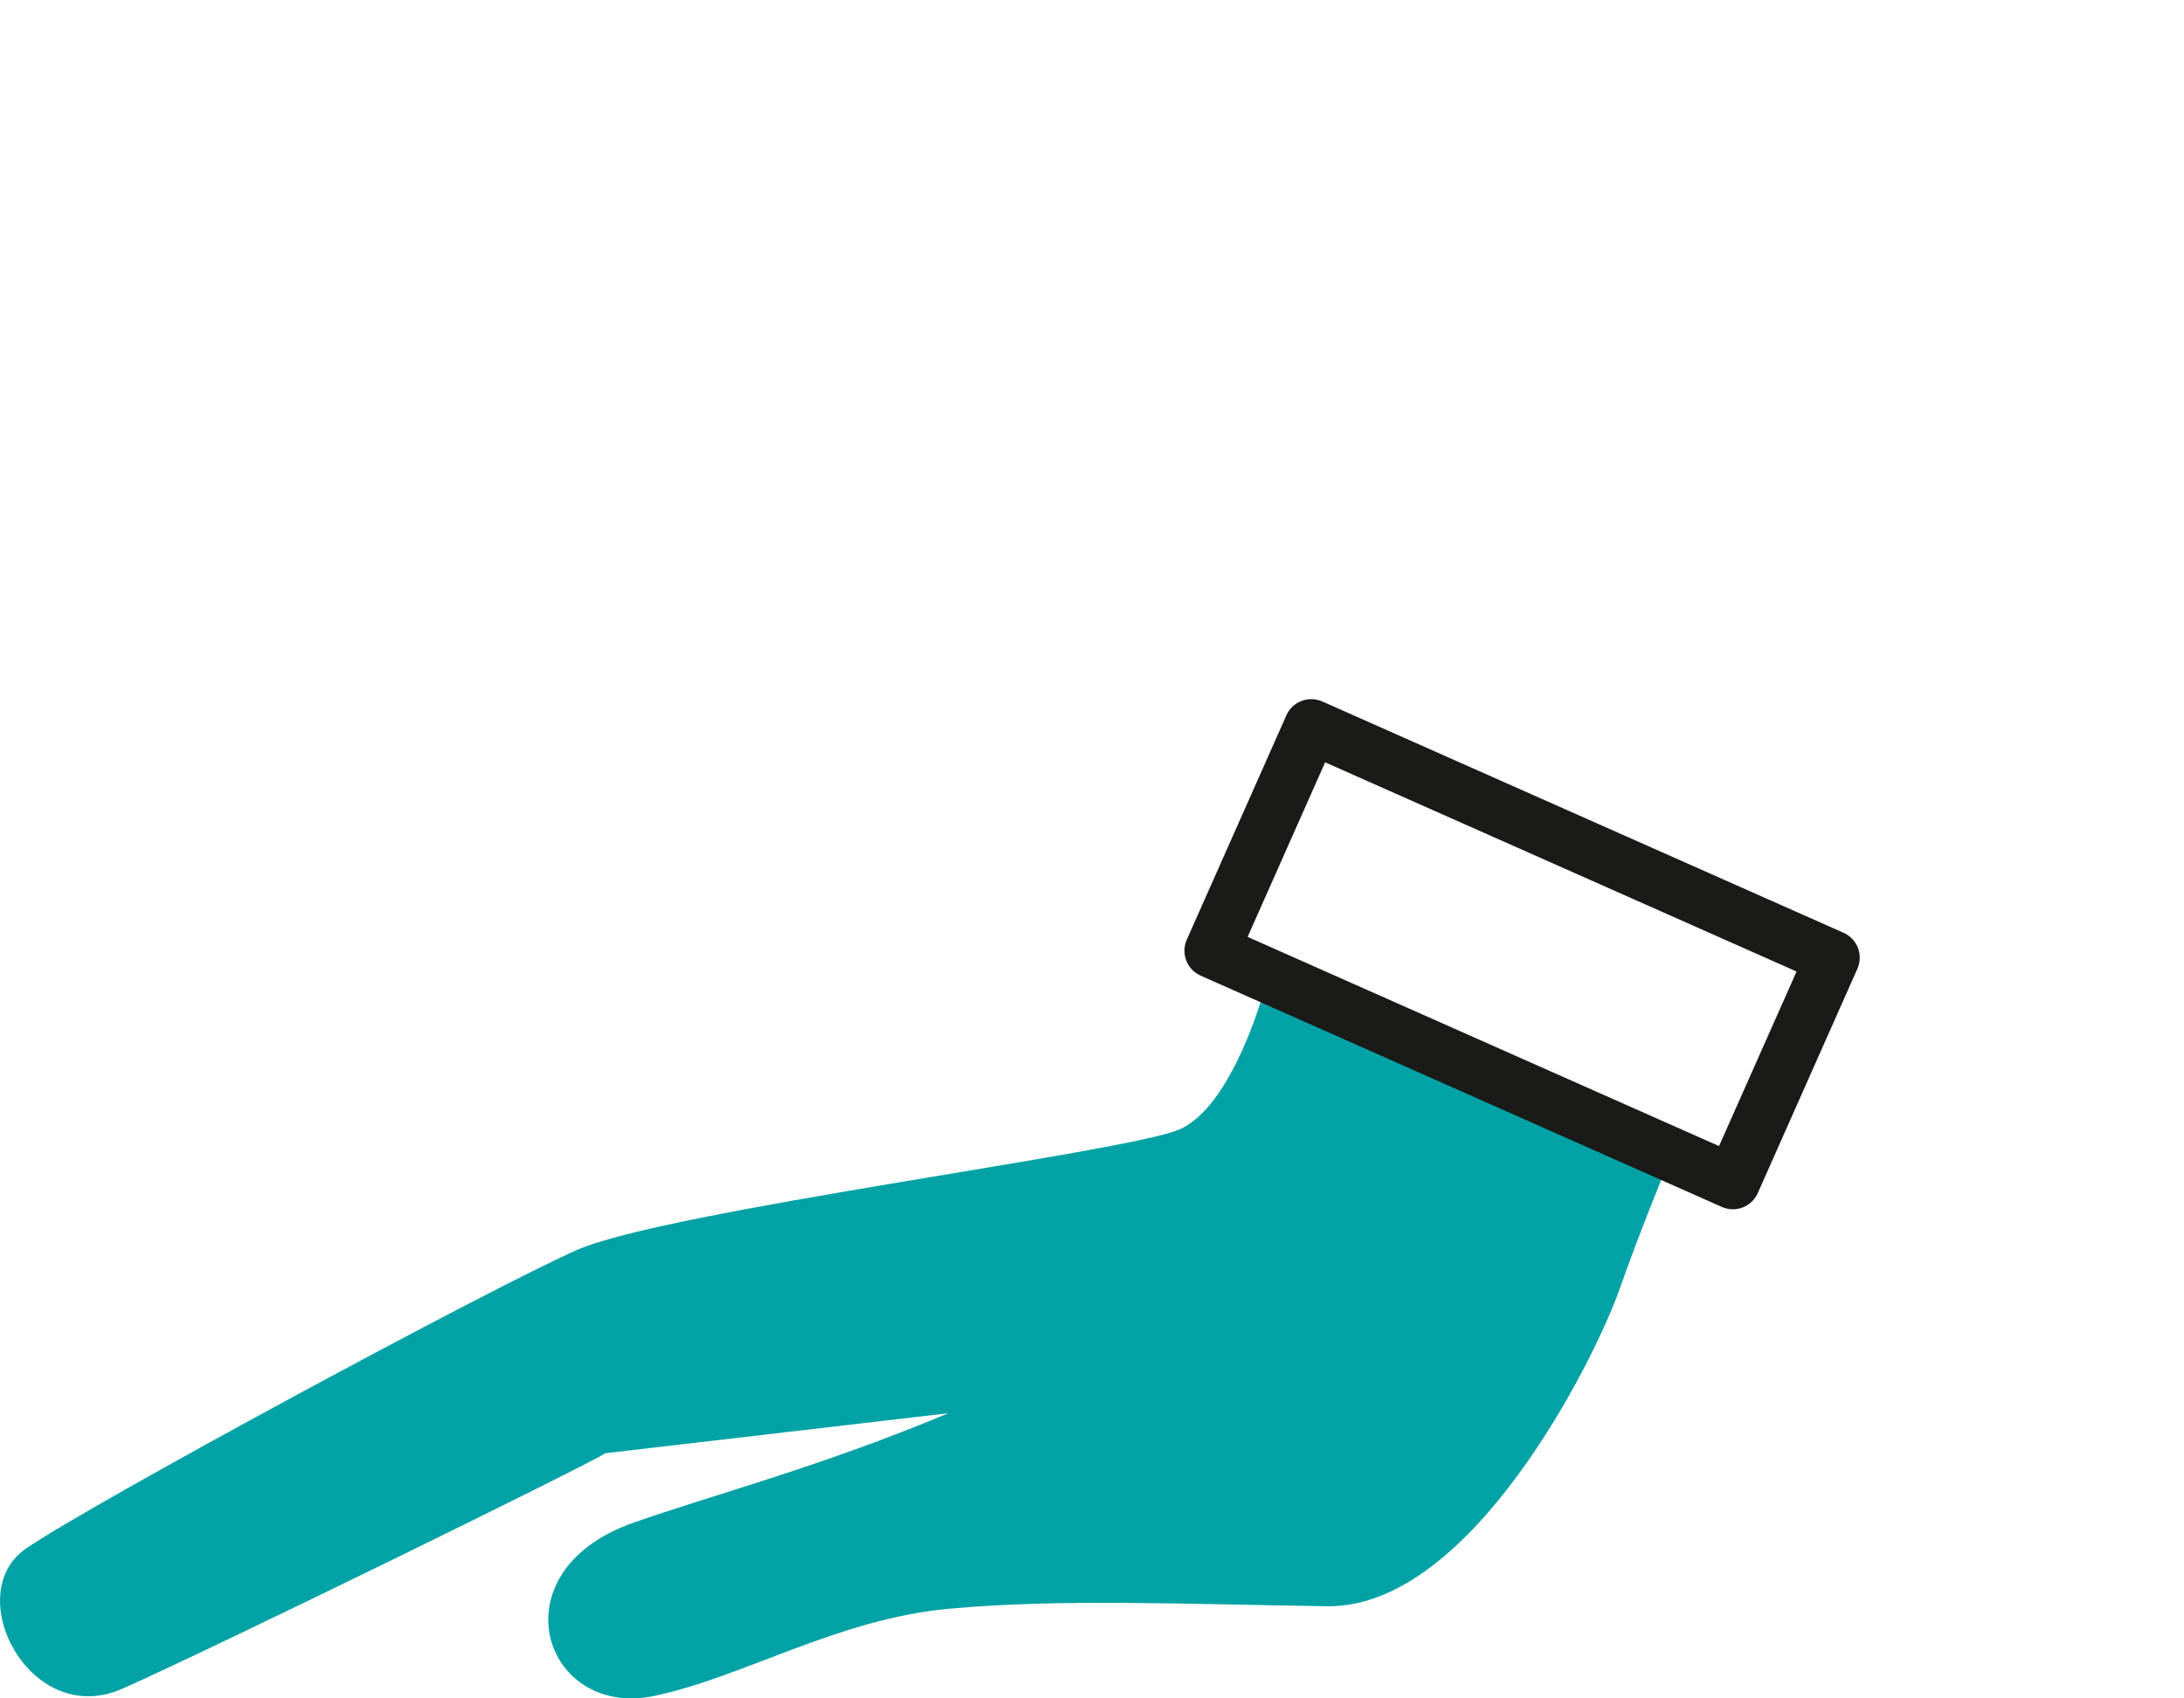
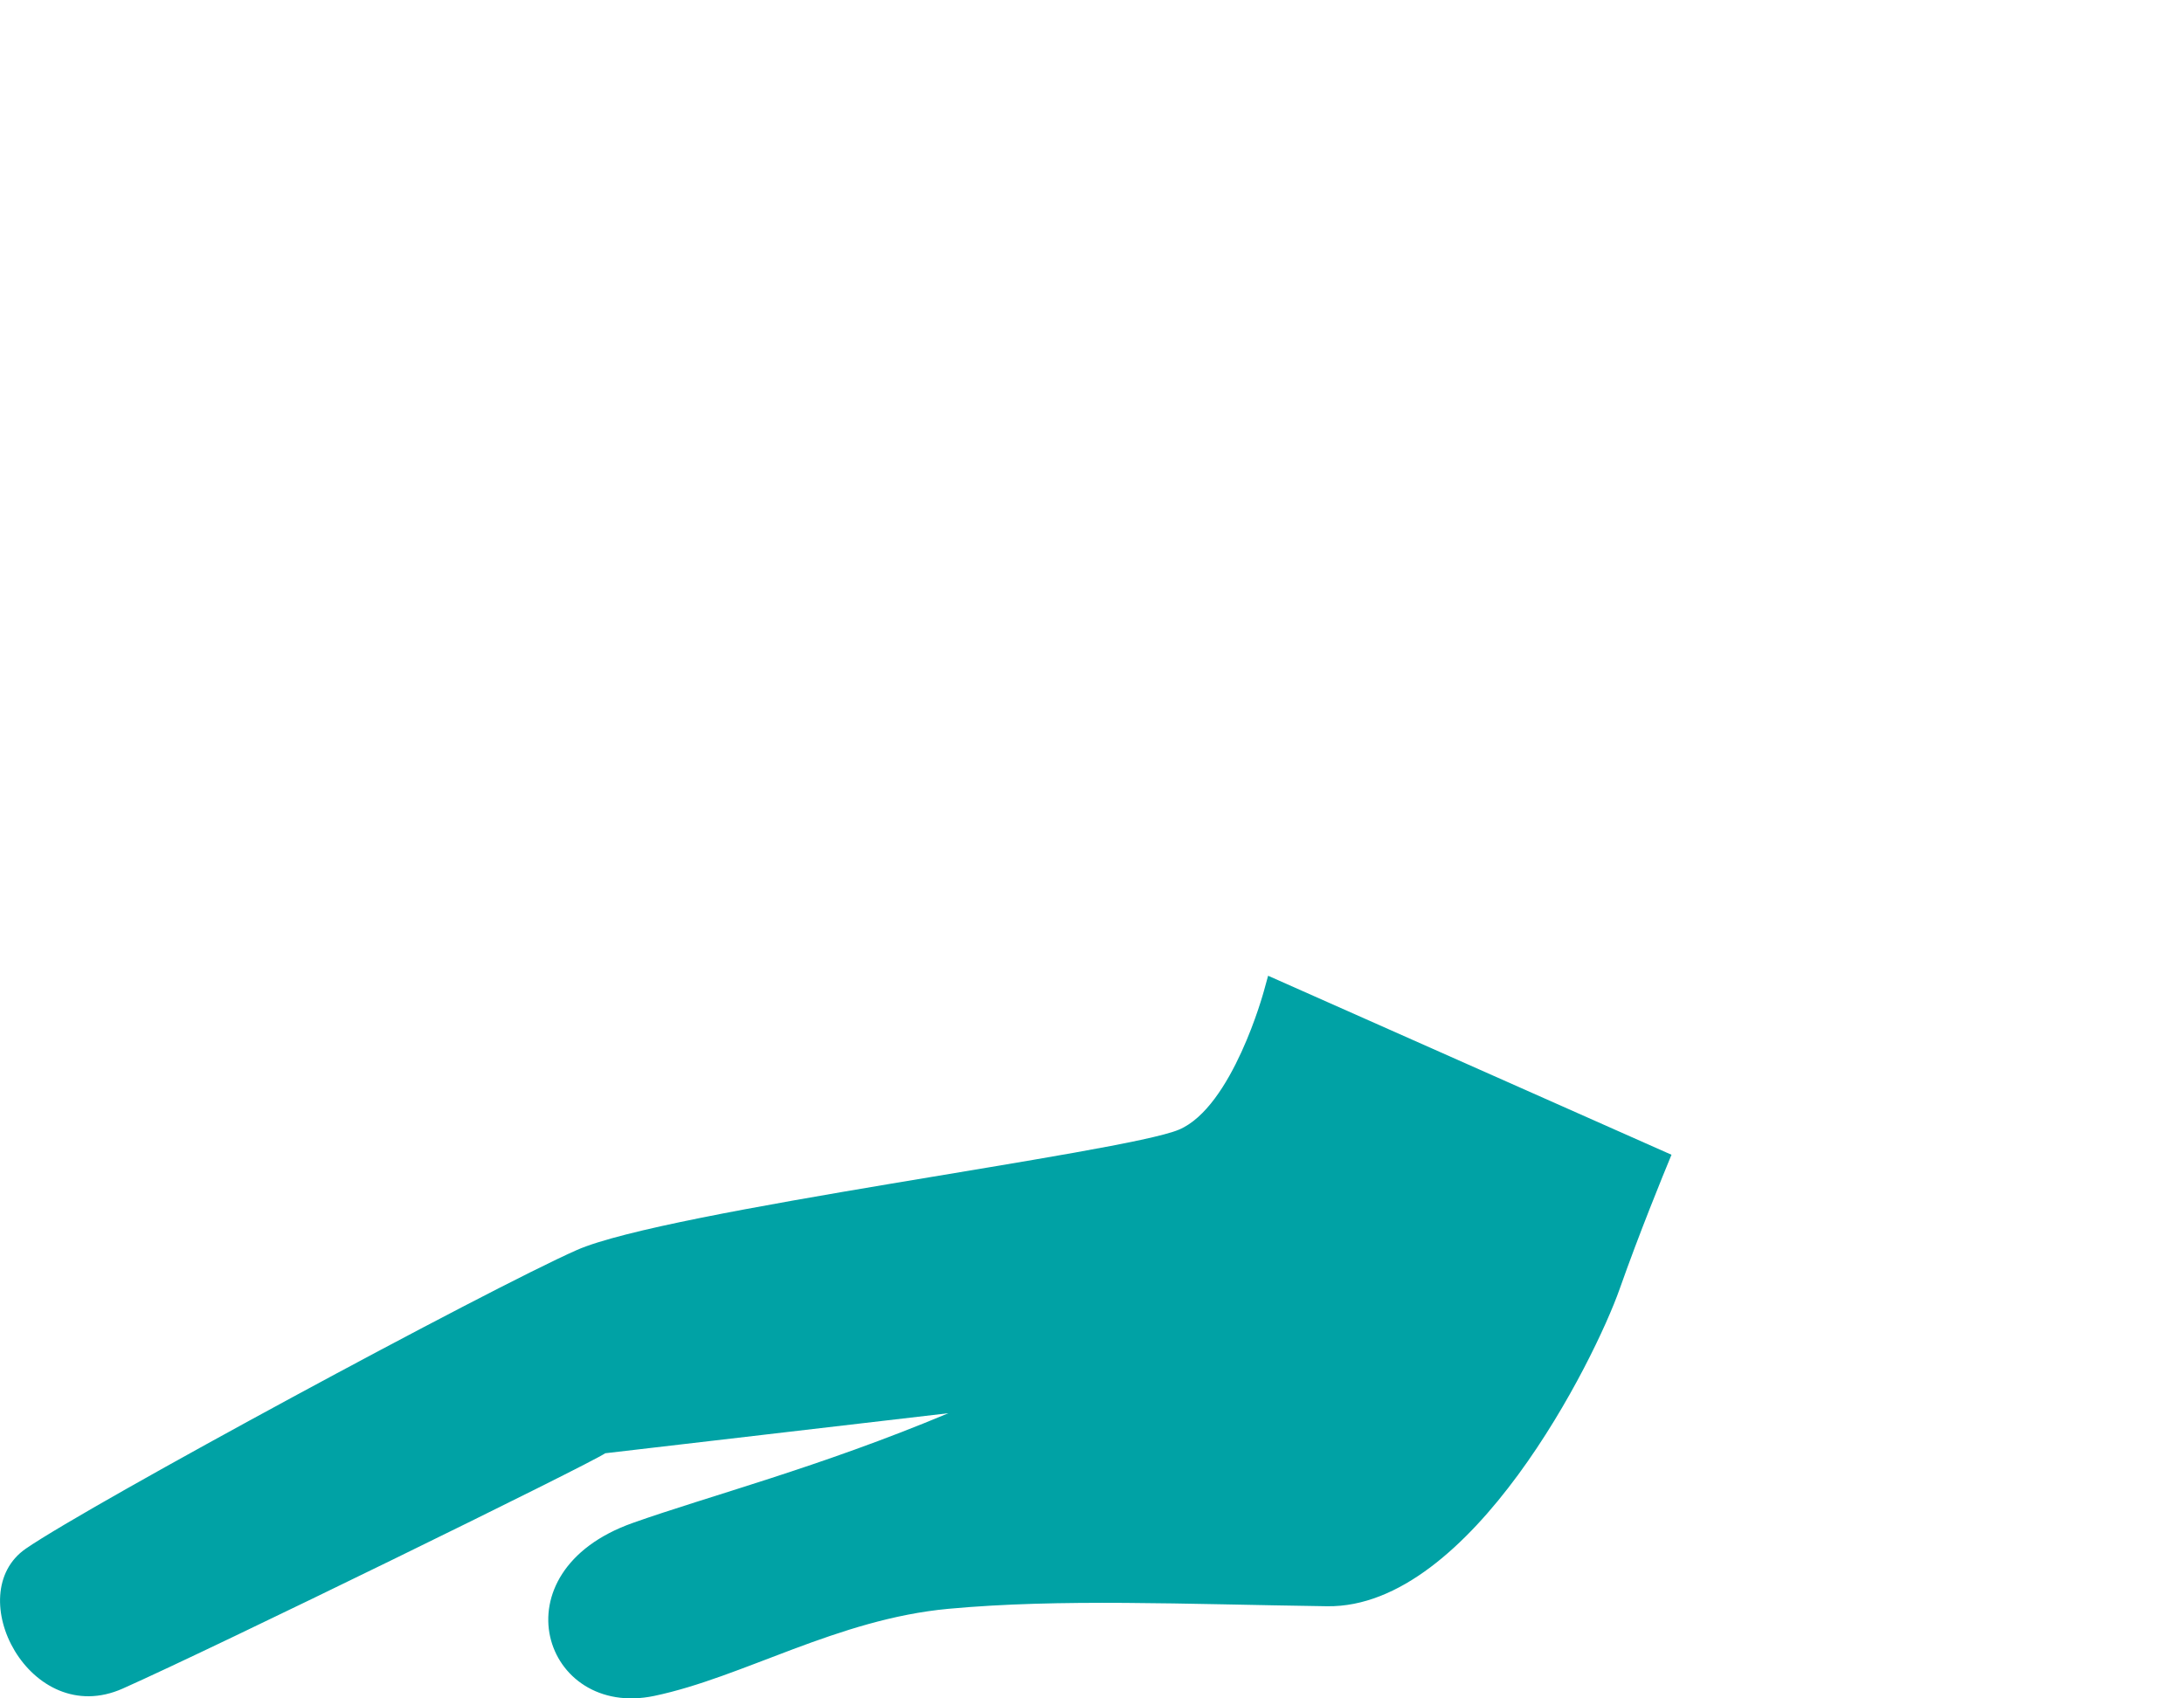
<svg xmlns="http://www.w3.org/2000/svg" id="a" width="90" height="70" viewBox="0 0 90 70">
  <defs>
    <style>.b{fill:none;stroke:#1a1a18;stroke-linecap:round;stroke-linejoin:round;stroke-width:2.245px;}.c{fill:#00a2a5;}</style>
  </defs>
  <path class="c" d="M68.879,47.597c-.359.866-1.326,3.234-2.139,5.539-1.018,2.885-6.109,13.151-12.049,13.066-5.939-.085-11.027-.318-15.608.106-4.582.424-8.46,2.823-12.123,3.59-4.562.955-6.583-5.107-.891-7.127,3.138-1.114,7.68-2.289,13.014-4.525l-14.143,1.651c-.594.424-16.067,8.002-19.884,9.699-3.818,1.697-6.703-3.903-3.988-5.77,2.715-1.867,19.048-10.691,22.697-12.303,3.697-1.634,22.557-4.007,24.818-4.964,2.206-.933,3.498-5.704,3.498-5.704l.176-.639,16.623,7.378s-0.0.001-.001.002Z" />
-   <polyline class="b" points="75.515 39.471 54.036 29.938 49.932 39.185 68.88 47.595 71.41 48.718 75.515 39.471" />
</svg>